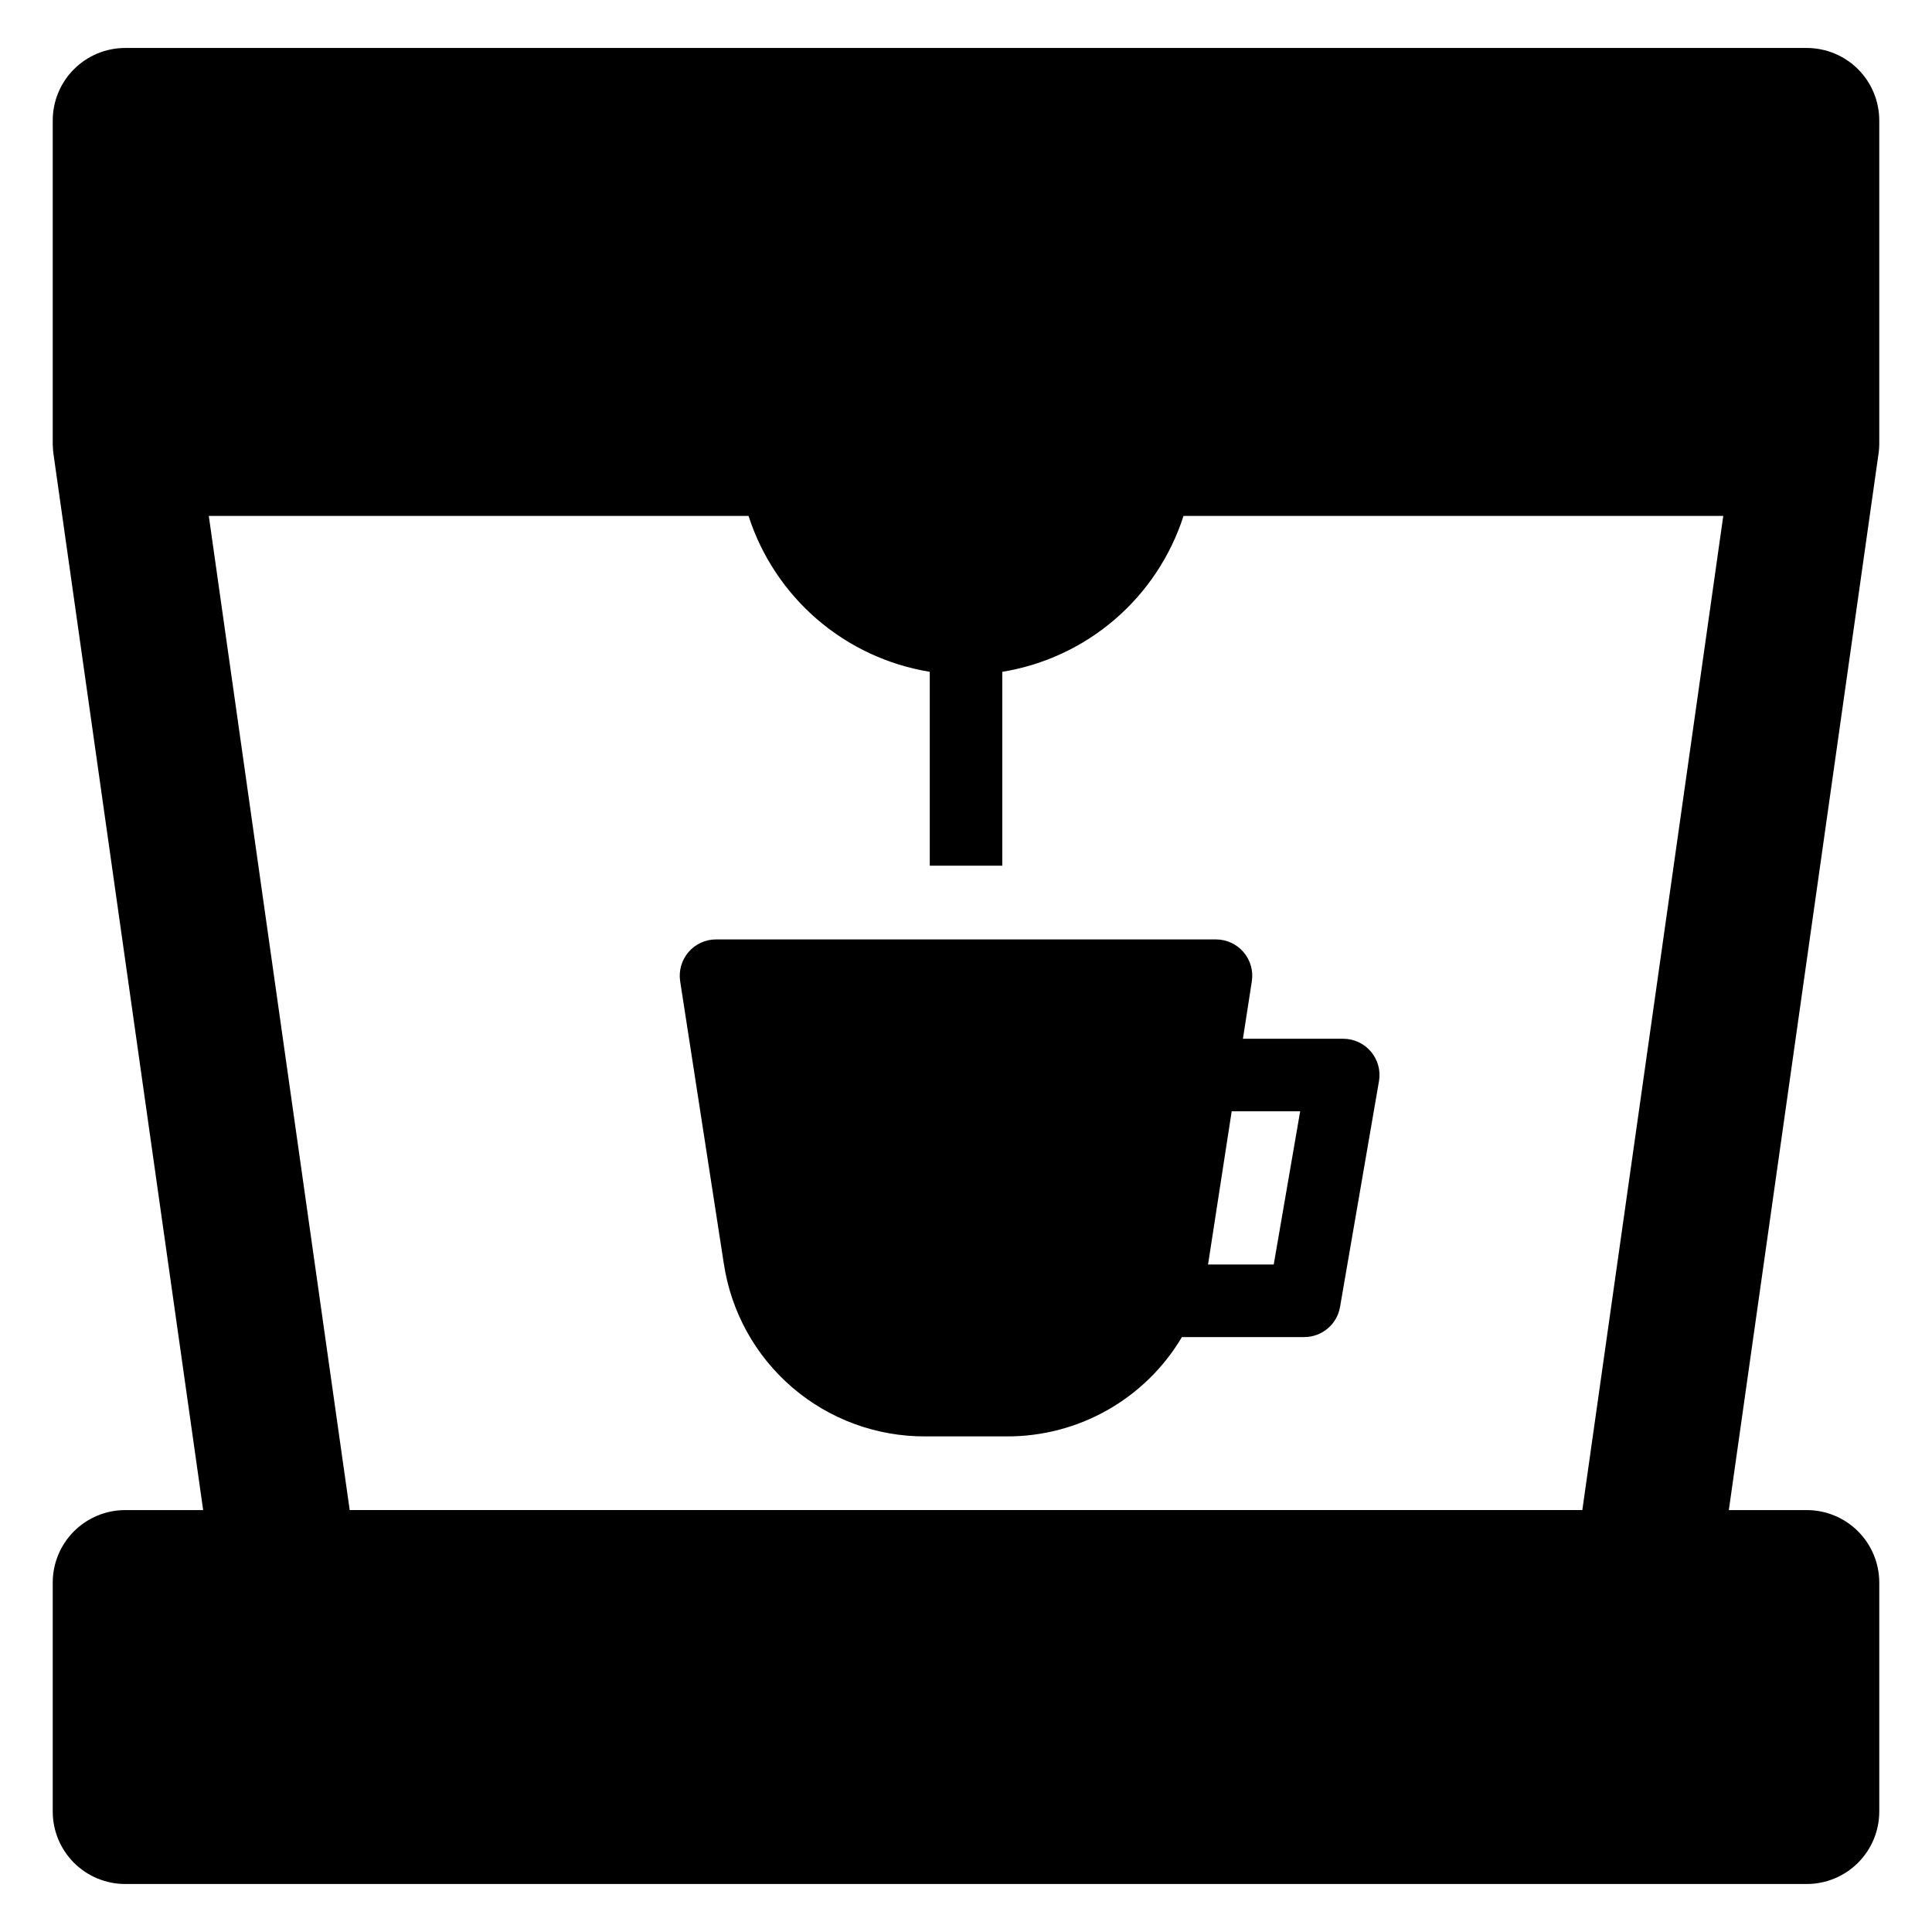
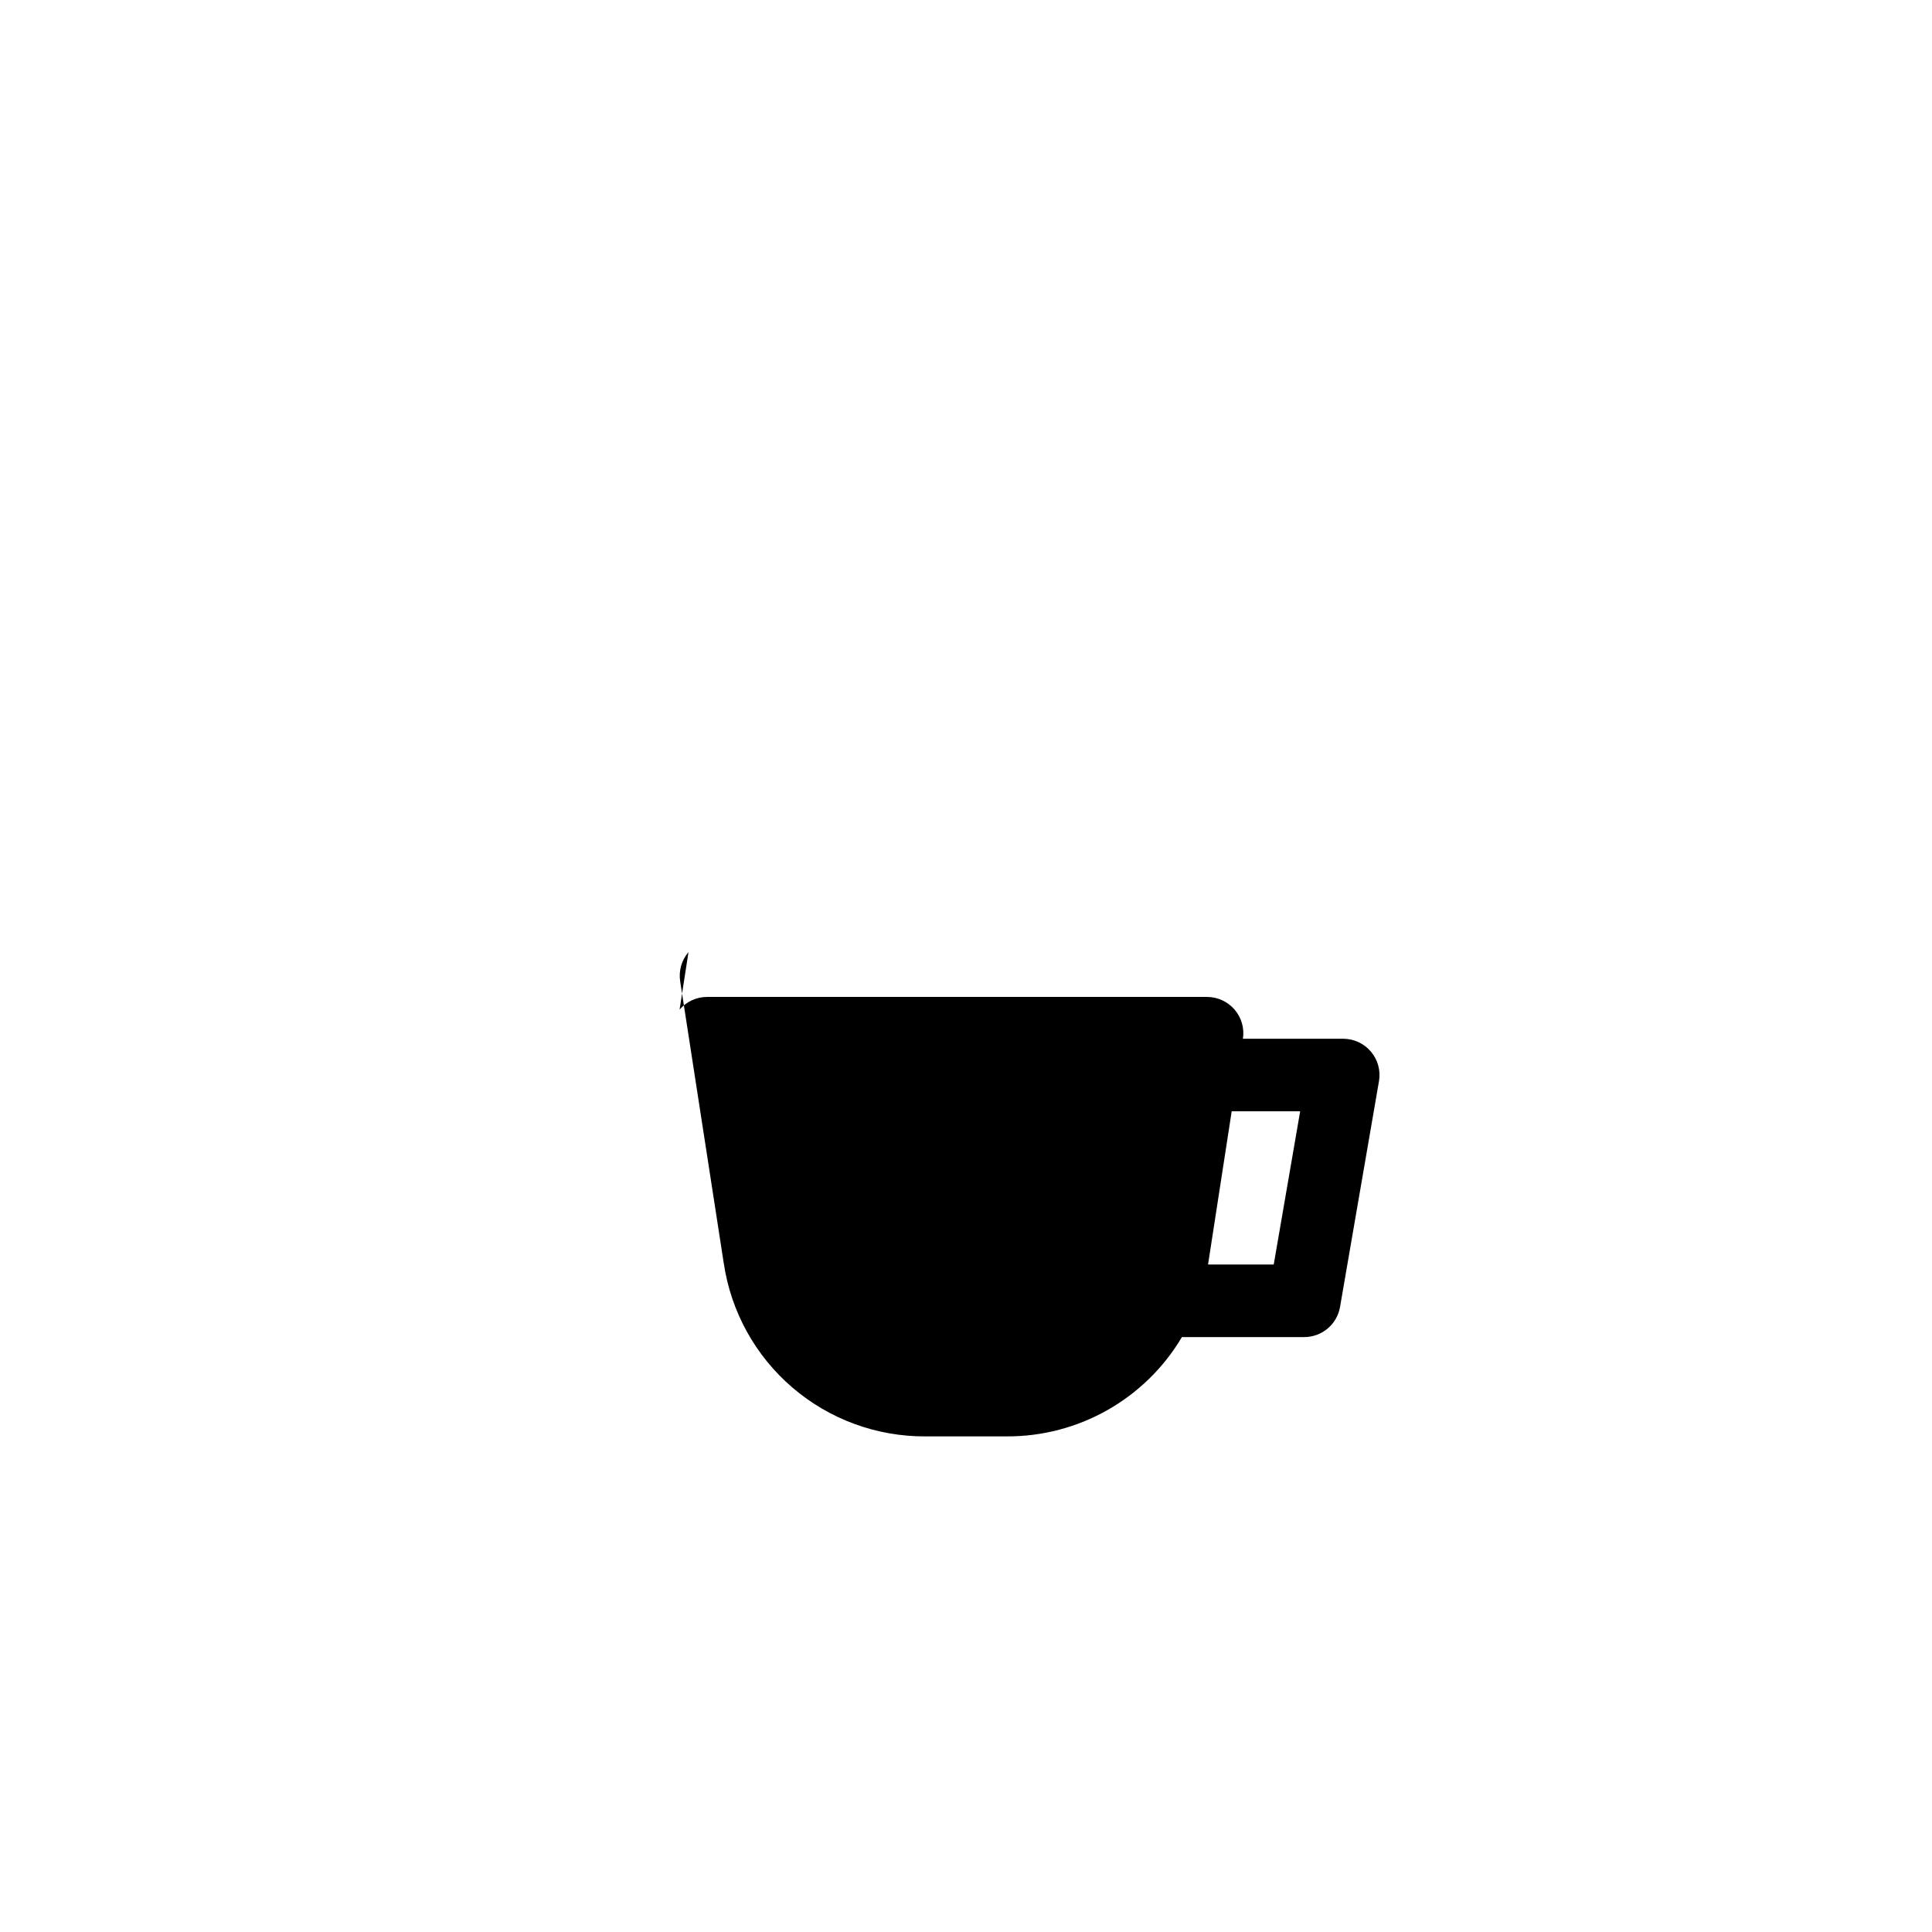
<svg xmlns="http://www.w3.org/2000/svg" fill="#000000" width="800px" height="800px" version="1.1" viewBox="144 144 512 512">
  <g>
-     <path d="m641.9 263.68c0.008-0.105 0.027-0.211 0.039-0.316 0.047-0.566 0.078-1.133 0.086-1.691v-85.738c0-5.098-2.023-9.988-5.629-13.594s-8.496-5.629-13.594-5.629h-445.61c-5.098 0-9.988 2.023-13.594 5.629-3.606 3.606-5.629 8.496-5.625 13.594v85.727c0.008 0.566 0.039 1.133 0.086 1.711 0.008 0.098 0.027 0.203 0.039 0.297l0.059 0.547 39.68 279.97h-20.645c-5.098-0.004-9.988 2.023-13.594 5.629-3.606 3.602-5.629 8.492-5.625 13.59v60.652c-0.004 5.098 2.019 9.988 5.625 13.594 3.606 3.606 8.496 5.629 13.594 5.629h445.61c5.098 0 9.988-2.023 13.594-5.629 3.606-3.606 5.629-8.496 5.629-13.594v-60.652c0-5.098-2.023-9.988-5.629-13.59-3.606-3.606-8.496-5.633-13.594-5.629h-20.645l39.672-279.96c0.031-0.184 0.051-0.359 0.07-0.539zm-78.566 280.5h-326.66l-37.34-263.45h143.04c3.426 10.637 9.723 20.125 18.195 27.414 8.477 7.289 18.797 12.094 29.828 13.891v51.379h19.223v-51.379c11.031-1.797 21.355-6.602 29.828-13.891s14.77-16.777 18.195-27.414h143.04z" />
-     <path d="m326.46 396.31c-1.824 2.129-2.633 4.953-2.211 7.727l11.57 74.836h0.004c1.914 12.777 8.363 24.434 18.172 32.844 9.809 8.406 22.316 13 35.234 12.941h21.547c19.055 0.086 36.73-9.93 46.445-26.32h32.426c4.68-0.004 8.68-3.371 9.477-7.977l10.32-59.836h0.004c0.477-2.793-0.297-5.656-2.125-7.82-1.824-2.168-4.508-3.422-7.344-3.426h-26.59l2.363-15.242c0.426-2.773-0.383-5.594-2.207-7.723-1.828-2.129-4.492-3.356-7.297-3.359h-132.49c-2.805 0-5.473 1.223-7.297 3.356zm137.72 82.562 6.234-40.371h18.145l-7.008 40.613h-17.41c0.008-0.086 0.027-0.164 0.039-0.242z" />
+     <path d="m326.46 396.31c-1.824 2.129-2.633 4.953-2.211 7.727l11.57 74.836h0.004c1.914 12.777 8.363 24.434 18.172 32.844 9.809 8.406 22.316 13 35.234 12.941h21.547c19.055 0.086 36.73-9.93 46.445-26.32h32.426c4.68-0.004 8.68-3.371 9.477-7.977l10.32-59.836h0.004c0.477-2.793-0.297-5.656-2.125-7.82-1.824-2.168-4.508-3.422-7.344-3.426h-26.59c0.426-2.773-0.383-5.594-2.207-7.723-1.828-2.129-4.492-3.356-7.297-3.359h-132.49c-2.805 0-5.473 1.223-7.297 3.356zm137.72 82.562 6.234-40.371h18.145l-7.008 40.613h-17.41c0.008-0.086 0.027-0.164 0.039-0.242z" />
  </g>
</svg>